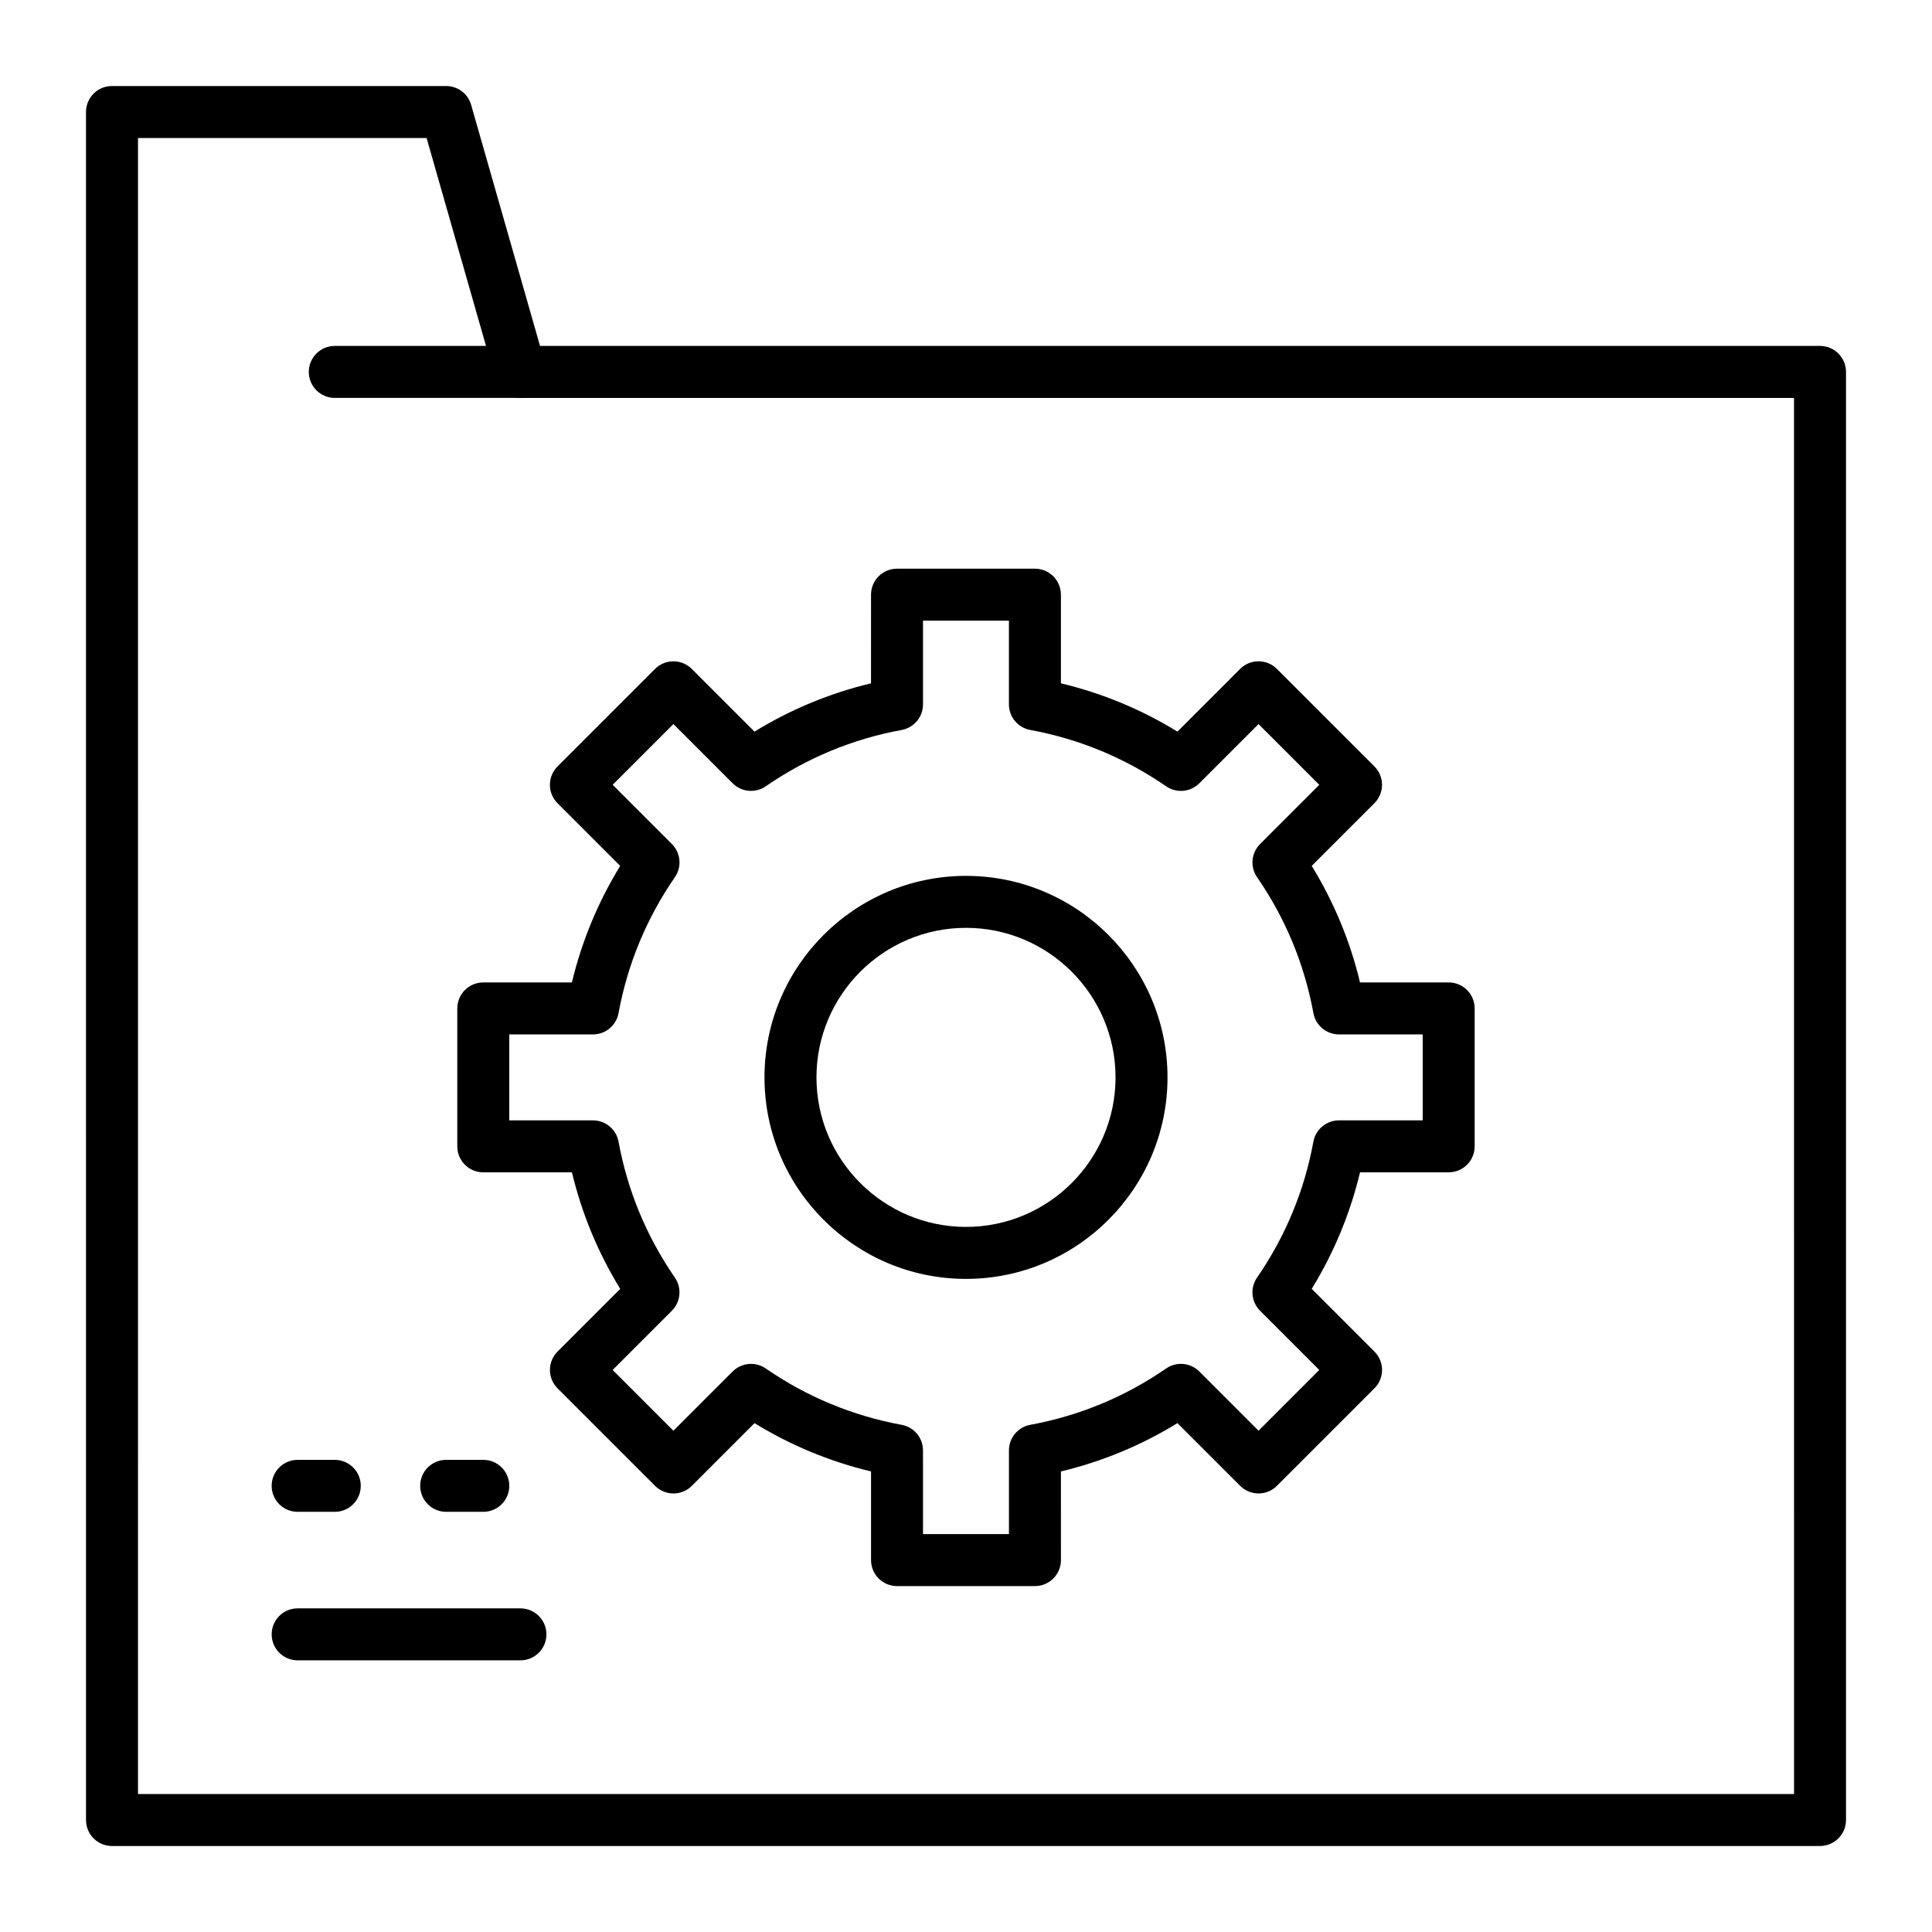
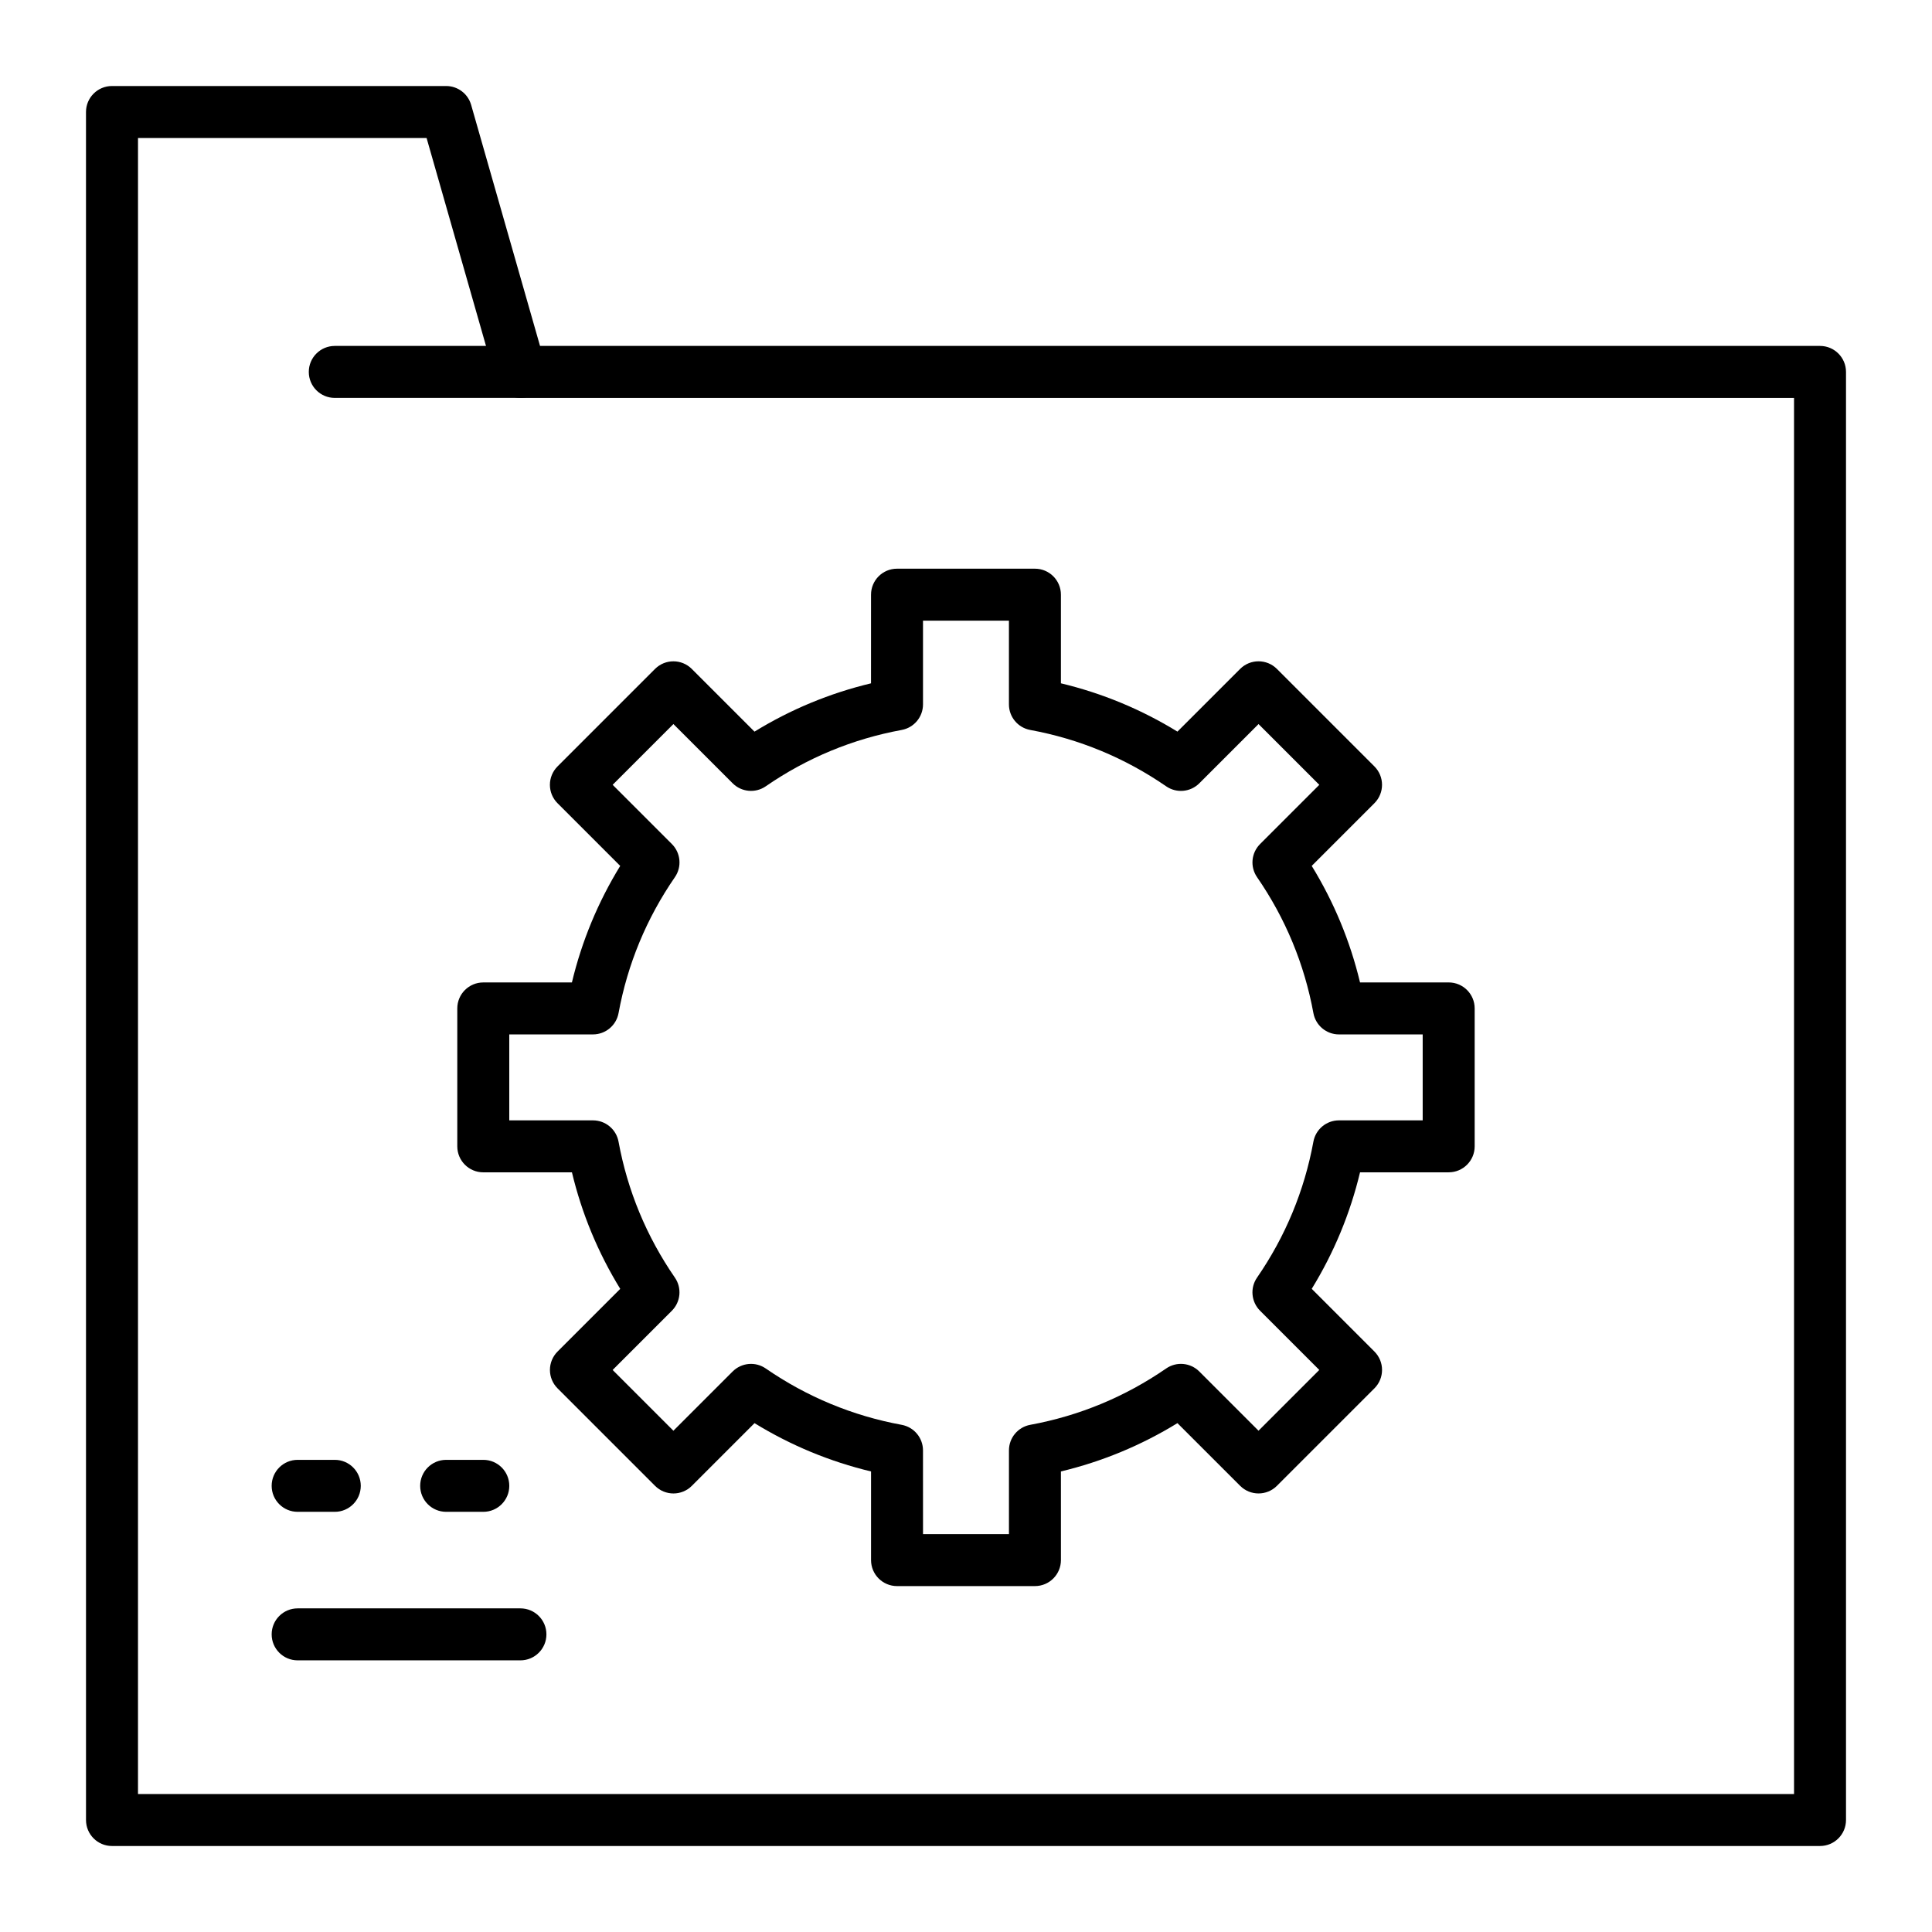
<svg xmlns="http://www.w3.org/2000/svg" fill="#000000" width="800px" height="800px" version="1.1" viewBox="144 144 512 512">
  <g>
    <path d="m626.32 633.21h-452.64c-3.805 0-6.887-3.082-6.887-6.887l-0.004-452.64c0-3.805 3.082-6.887 6.887-6.887h88.559c3.074 0 5.777 2.039 6.621 4.996l18.258 63.883h339.21c3.805 0 6.887 3.082 6.887 6.887v383.76c0 3.805-3.082 6.887-6.887 6.887zm-445.75-13.777h438.87l-0.004-369.98h-337.51c-3.074 0-5.777-2.039-6.621-4.996l-18.254-63.883h-76.477z" />
    <path d="m281.92 249.45h-49.199c-3.805 0-6.887-3.082-6.887-6.887 0-3.805 3.082-6.887 6.887-6.887h49.199c3.805 0 6.887 3.082 6.887 6.887 0 3.805-3.082 6.887-6.887 6.887z" />
-     <path d="m400 482.92c-29.449 0-53.402-23.957-53.402-53.402 0-29.445 23.957-53.402 53.402-53.402 29.449 0 53.402 23.957 53.402 53.402 0 29.445-23.957 53.402-53.402 53.402zm0-93.031c-21.852 0-39.629 17.777-39.629 39.629 0 21.852 17.777 39.625 39.629 39.625s39.629-17.777 39.629-39.625c-0.004-21.852-17.781-39.629-39.629-39.629z" />
    <path d="m418.27 564.33h-36.547c-3.805 0-6.887-3.082-6.887-6.887v-23.492c-10.93-2.617-21.277-6.906-30.879-12.801l-16.617 16.617c-2.688 2.688-7.051 2.688-9.742 0l-25.844-25.844c-1.293-1.293-2.016-3.043-2.016-4.871s0.727-3.578 2.016-4.871l16.617-16.617c-5.894-9.602-10.184-19.945-12.801-30.879l-23.496-0.004c-3.805 0-6.887-3.082-6.887-6.887v-36.547c0-3.805 3.082-6.887 6.887-6.887h23.488c2.617-10.934 6.906-21.277 12.801-30.883l-16.617-16.617c-1.293-1.293-2.016-3.043-2.016-4.871s0.727-3.578 2.016-4.871l25.844-25.844c2.688-2.688 7.051-2.688 9.742 0l16.617 16.617c9.602-5.894 19.949-10.184 30.879-12.801l0.004-23.492c0-3.805 3.082-6.887 6.887-6.887h36.547c3.805 0 6.887 3.082 6.887 6.887v23.488c10.93 2.617 21.277 6.906 30.879 12.801l16.617-16.617c2.691-2.688 7.055-2.688 9.742 0l25.844 25.844c2.688 2.688 2.688 7.051 0 9.742l-16.617 16.617c5.894 9.602 10.184 19.949 12.801 30.879l23.496 0.004c3.805 0 6.887 3.082 6.887 6.887v36.547c0 3.805-3.082 6.887-6.887 6.887h-23.492c-2.617 10.93-6.906 21.277-12.801 30.879l16.617 16.621c2.688 2.688 2.688 7.051 0 9.742l-25.844 25.844c-2.691 2.688-7.051 2.688-9.742 0l-16.621-16.617c-9.602 5.894-19.949 10.184-30.879 12.801l0.004 23.492c0 3.805-3.082 6.891-6.887 6.891zm-29.66-13.777h22.773v-22.188c0-3.324 2.375-6.172 5.644-6.773 12.988-2.387 25.109-7.41 36.023-14.934 2.738-1.887 6.43-1.547 8.777 0.801l15.695 15.695 16.102-16.102-15.695-15.695c-2.352-2.352-2.688-6.043-0.801-8.777 7.523-10.914 12.547-23.035 14.934-36.027 0.602-3.269 3.449-5.644 6.773-5.644l22.191-0.004v-22.773h-22.188c-3.324 0-6.172-2.375-6.773-5.644-2.387-12.992-7.41-25.113-14.934-36.027-1.887-2.738-1.547-6.43 0.801-8.777l15.695-15.695-16.102-16.102-15.695 15.695c-2.352 2.352-6.043 2.688-8.781 0.801-10.914-7.523-23.035-12.547-36.027-14.934-3.269-0.602-5.644-3.449-5.644-6.773v-22.188h-22.773v22.184c0 3.324-2.375 6.172-5.644 6.773-12.992 2.387-25.113 7.41-36.027 14.934-2.734 1.887-6.43 1.547-8.777-0.801l-15.695-15.695-16.102 16.102 15.695 15.695c2.352 2.352 2.688 6.043 0.801 8.777-7.523 10.914-12.547 23.039-14.934 36.027-0.602 3.269-3.449 5.644-6.773 5.644l-22.188 0.008v22.773h22.184c3.324 0 6.172 2.375 6.773 5.644 2.387 12.992 7.41 25.113 14.934 36.027 1.887 2.738 1.547 6.43-0.801 8.781l-15.695 15.695 16.102 16.102 15.695-15.695c2.352-2.352 6.043-2.688 8.777-0.801 10.918 7.523 23.039 12.547 36.027 14.934 3.269 0.602 5.644 3.449 5.644 6.773z" />
    <path d="m281.92 584.01h-59.039c-3.805 0-6.887-3.082-6.887-6.887 0-3.805 3.082-6.887 6.887-6.887h59.039c3.805 0 6.887 3.082 6.887 6.887 0 3.801-3.082 6.887-6.887 6.887z" />
    <path d="m232.72 544.65h-9.84c-3.805 0-6.887-3.082-6.887-6.887 0-3.805 3.082-6.887 6.887-6.887h9.84c3.805 0 6.887 3.082 6.887 6.887 0 3.801-3.082 6.887-6.887 6.887z" />
    <path d="m272.08 544.65h-9.84c-3.805 0-6.887-3.082-6.887-6.887 0-3.805 3.082-6.887 6.887-6.887h9.84c3.805 0 6.887 3.082 6.887 6.887 0 3.801-3.082 6.887-6.887 6.887z" />
  </g>
</svg>